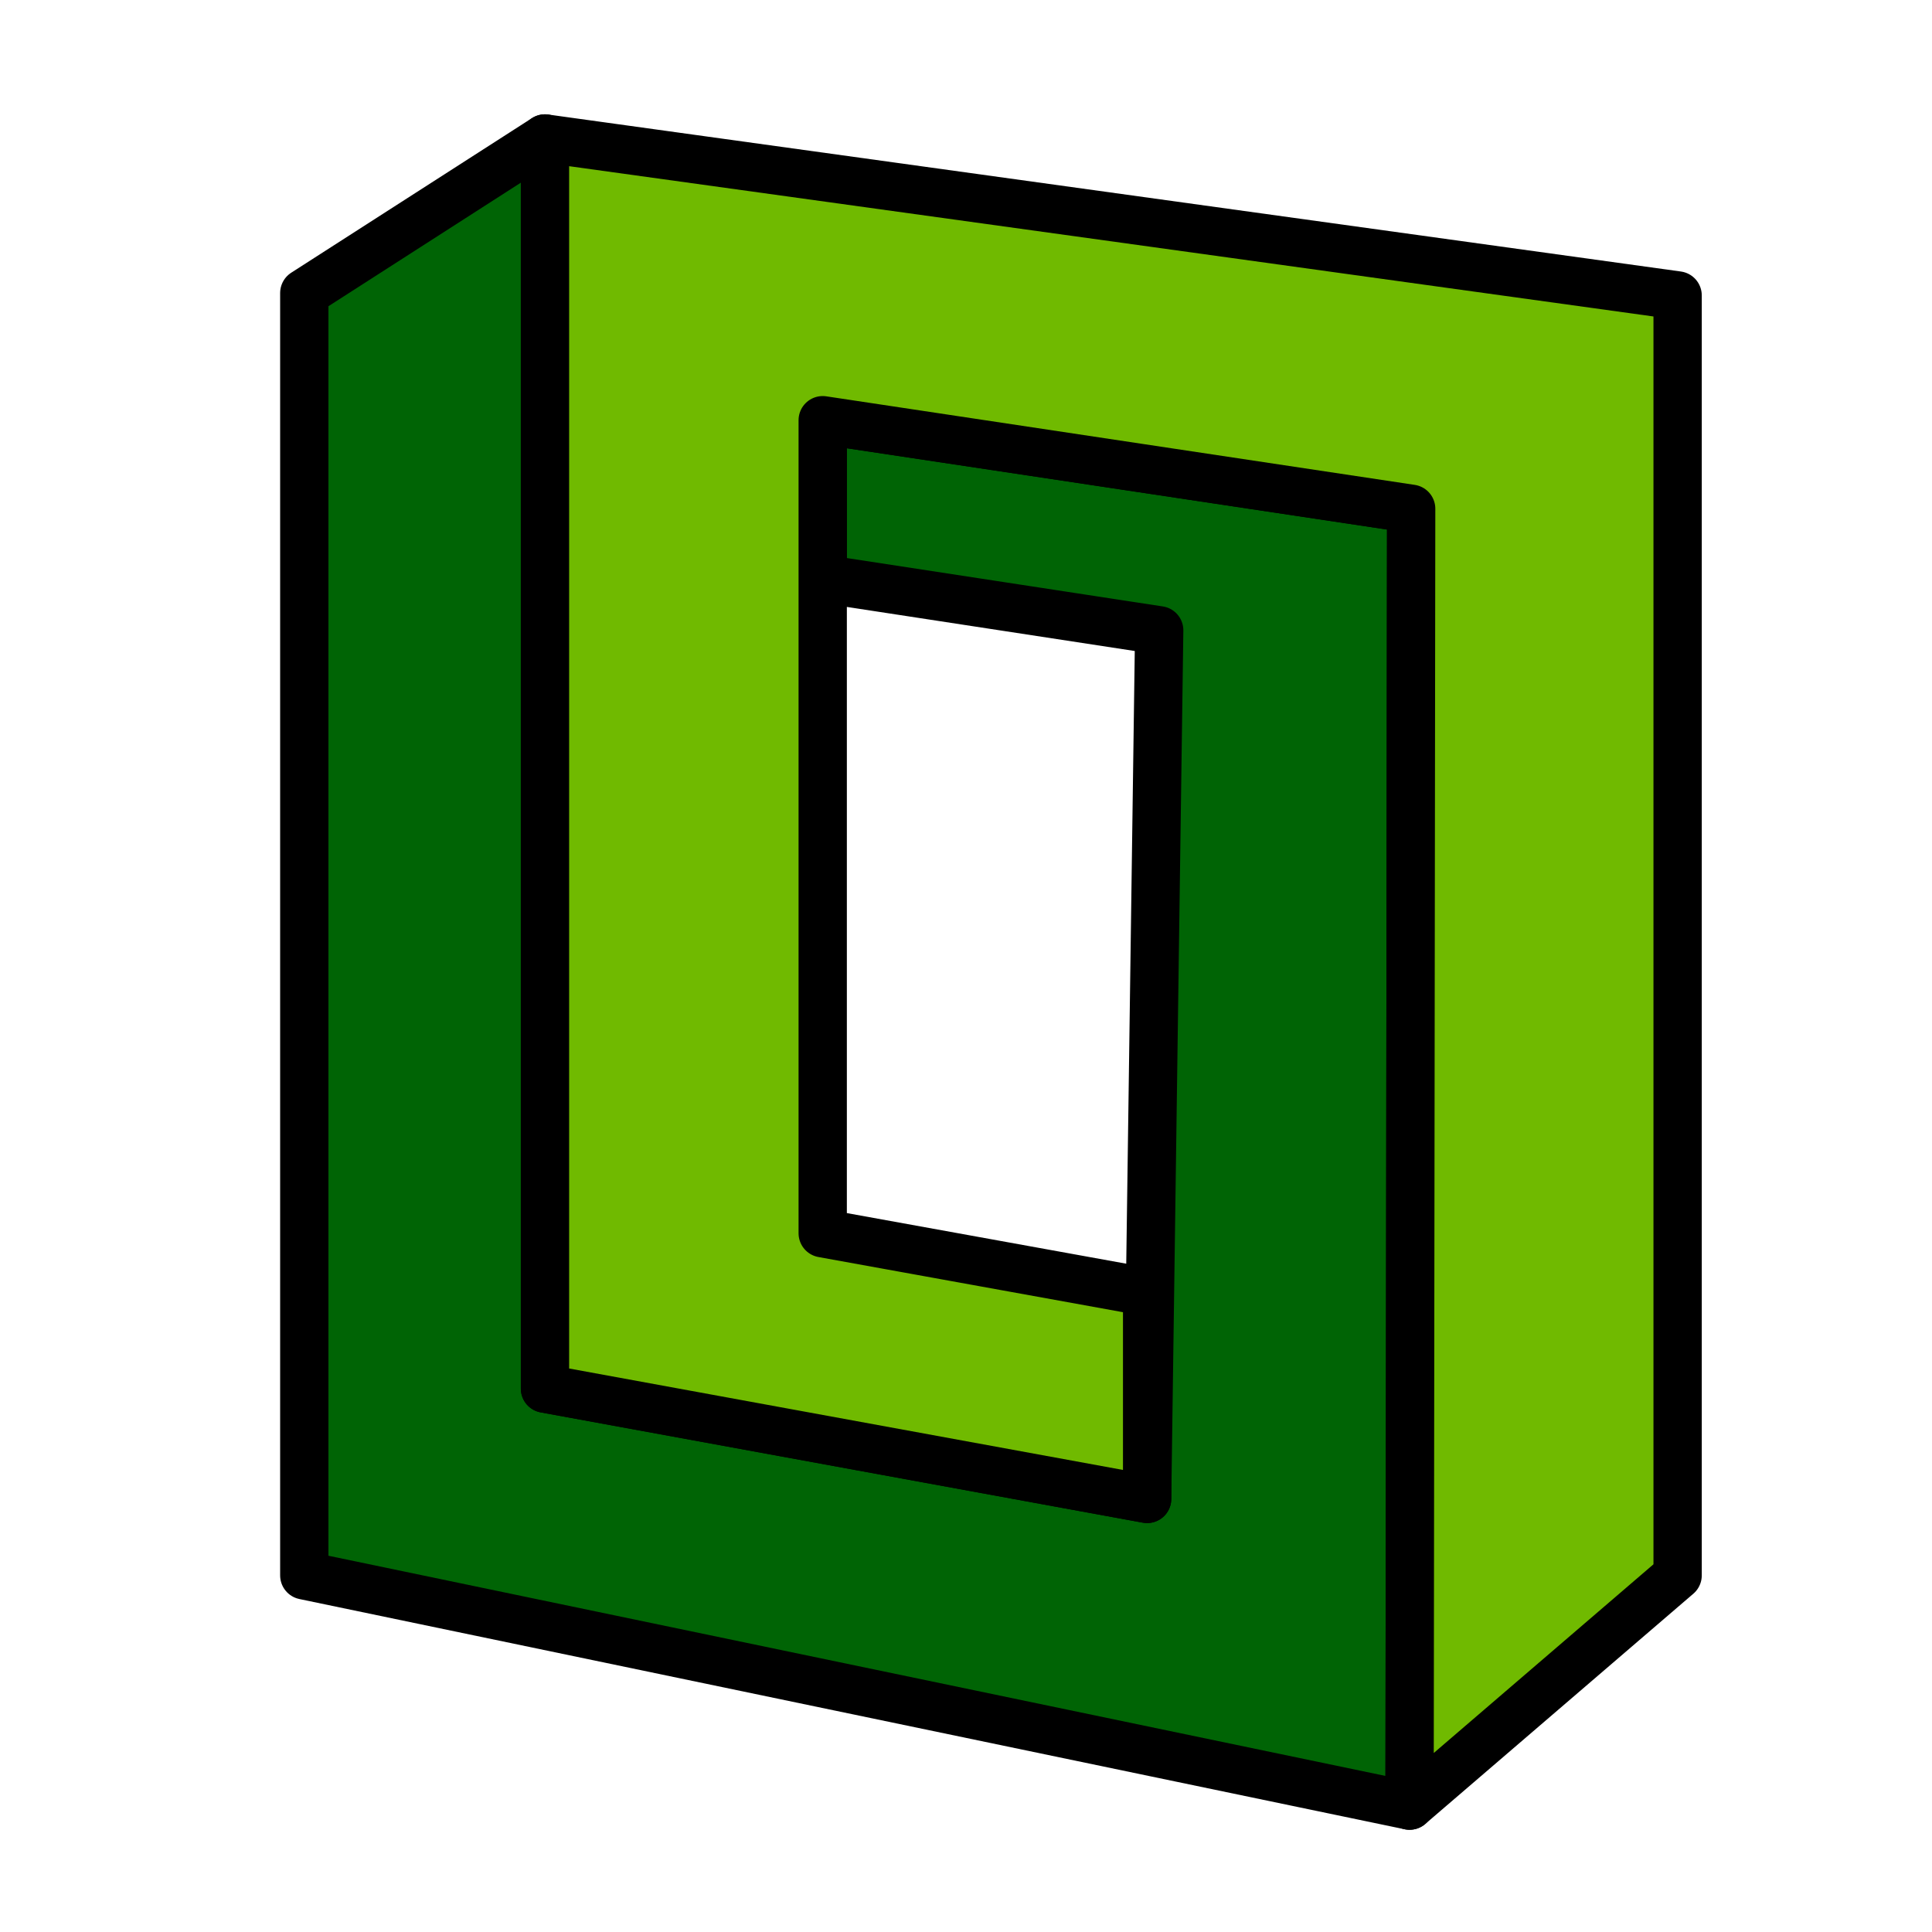
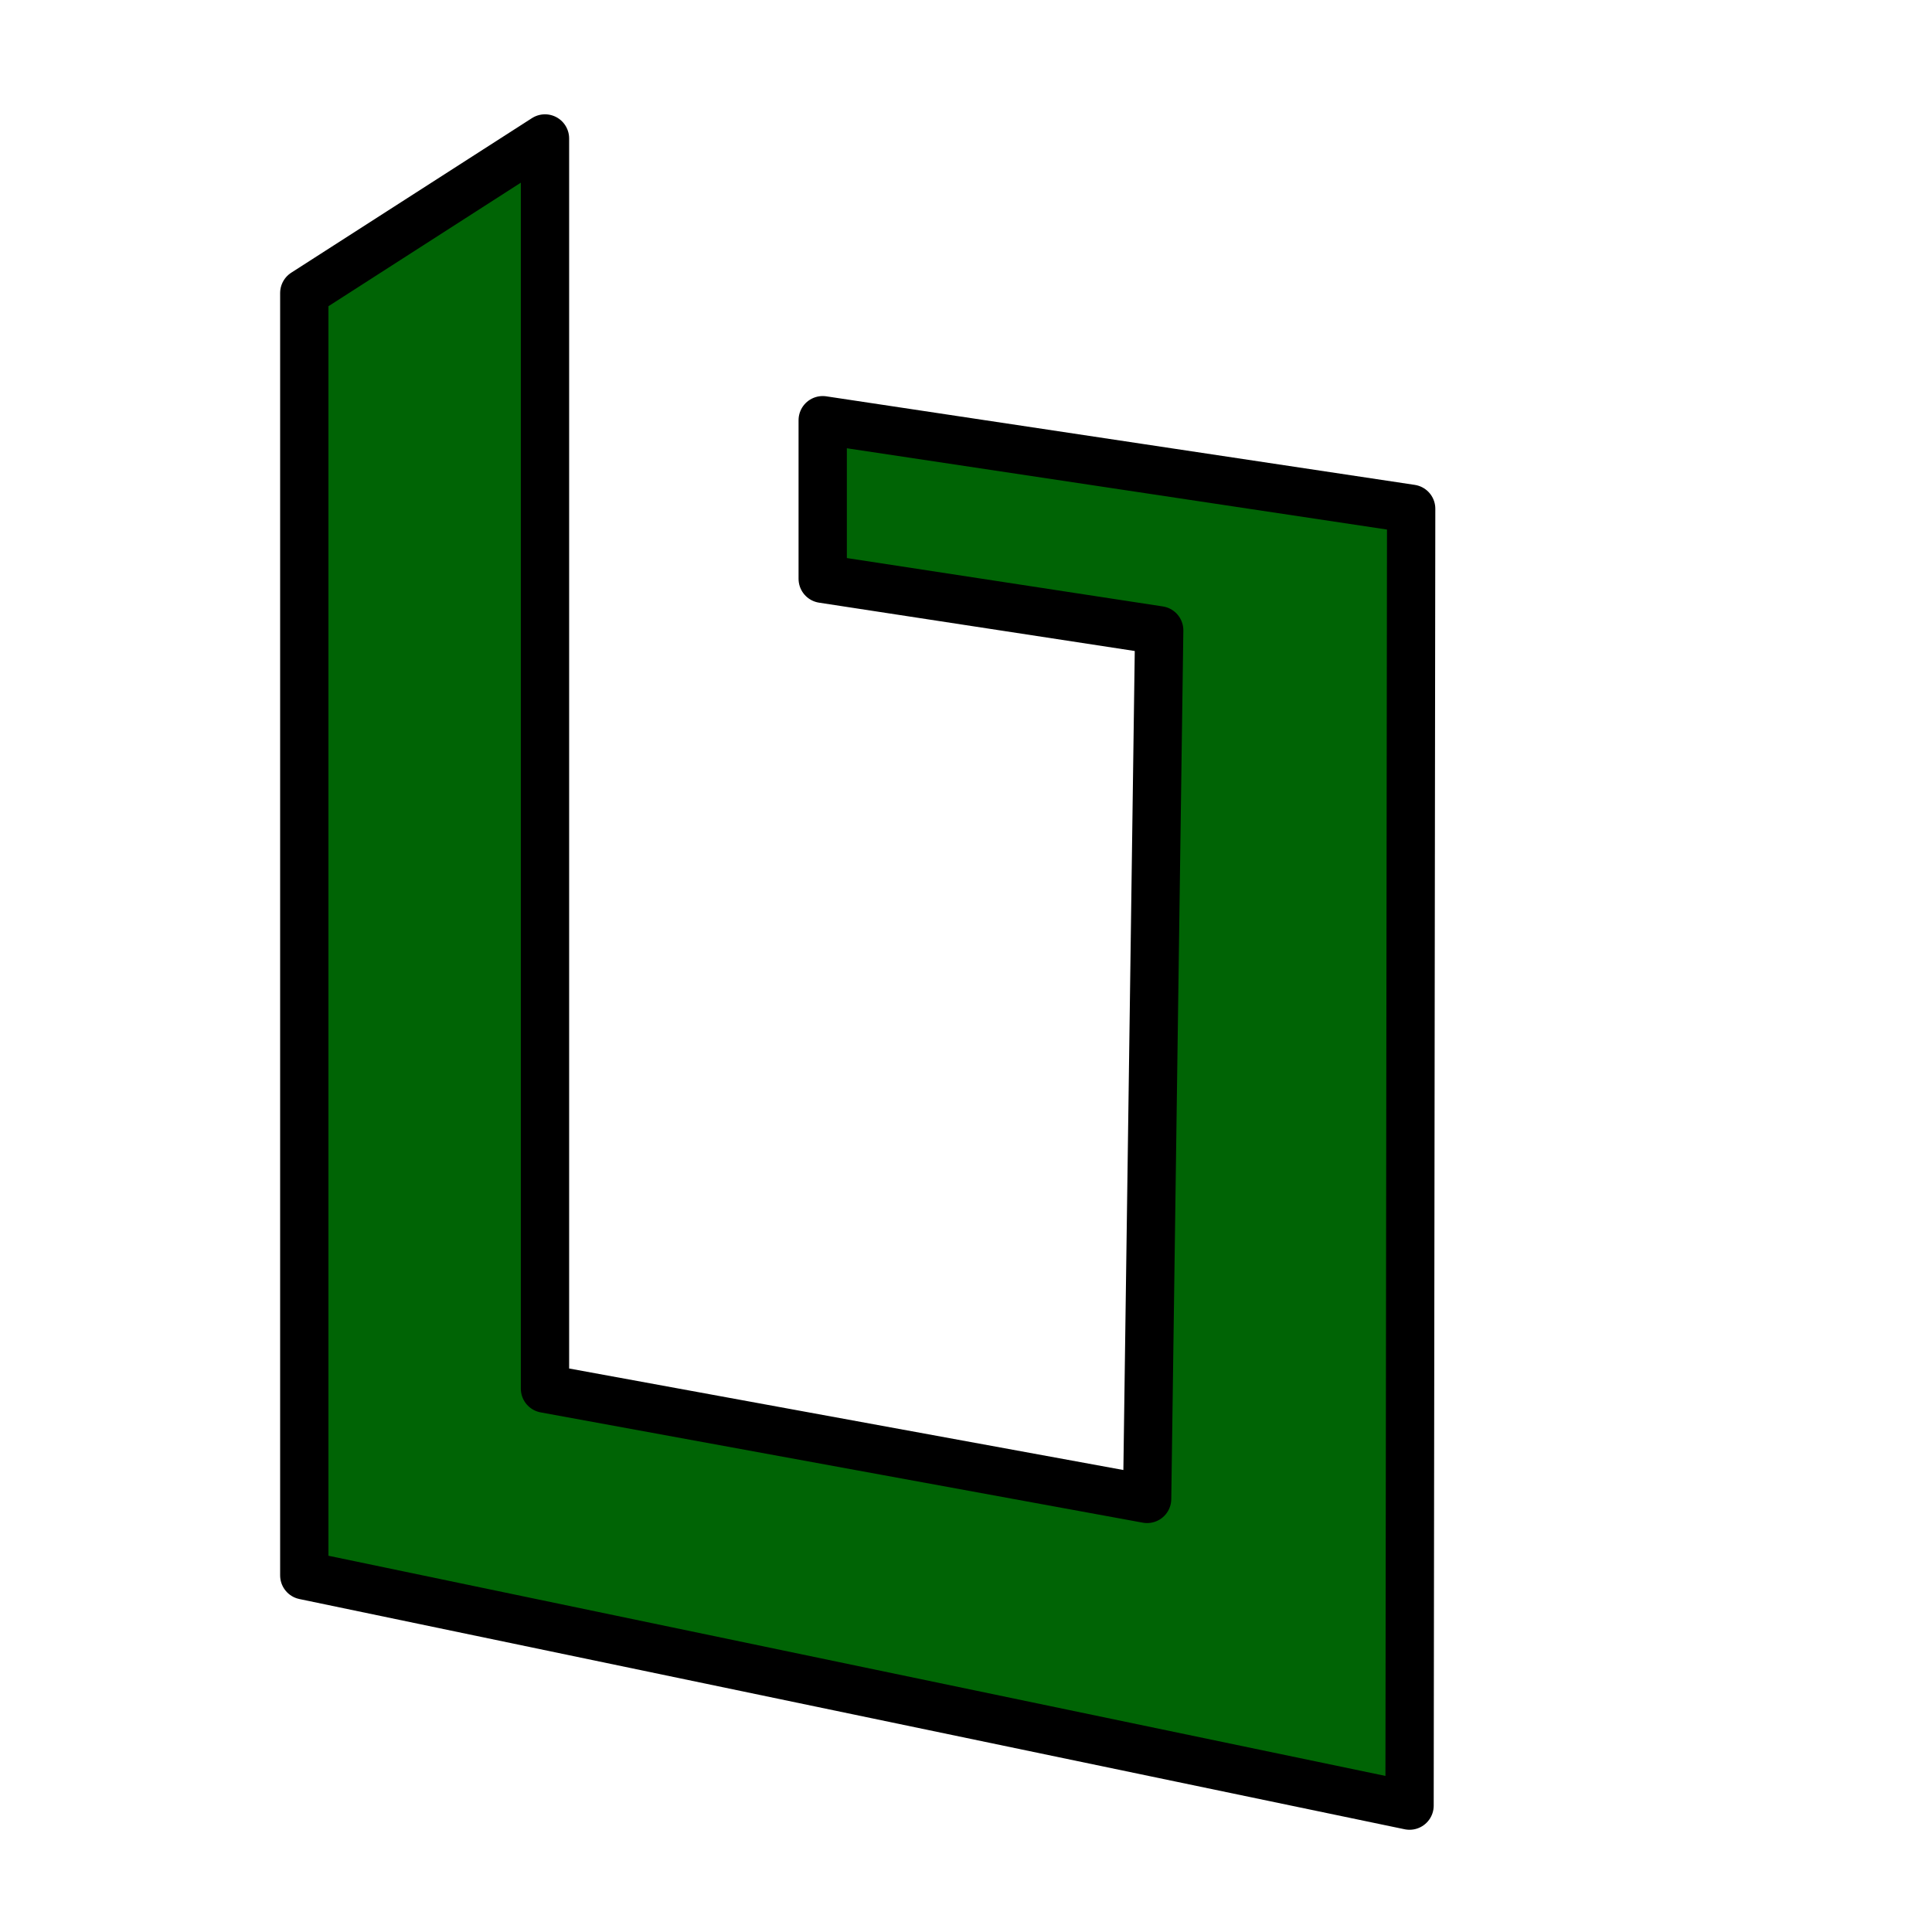
<svg xmlns="http://www.w3.org/2000/svg" version="1.1" x="0%" y="0%" width="100%" height="100%" viewBox="0 0 24.0 24.0" enable-background="new 0 0 24.0 24.0" xml:space="preserve">
  <path fill="#006405" stroke="#000000" fill-opacity="1.000" stroke-opacity="1.000" fill-rule="nonzero" stroke-width="0.6" stroke-linejoin="round" stroke-linecap="round" d="M6.77,1.72L6.77,17.25L14.25,18.62L14.40,7.83L10.22,7.19L10.22,5.22L17.53,6.32L17.51,22.43L3.78,19.57L3.78,3.64L6.77,1.72z" />
-   <path fill="#70BA00" stroke="#000000" fill-opacity="1.000" stroke-opacity="1.000" fill-rule="nonzero" stroke-width="0.6" stroke-linejoin="round" stroke-linecap="square" d="M6.77,1.72L20.84,3.67L20.84,19.57L17.51,22.43L17.53,6.32L10.22,5.22L10.22,15.32L14.25,16.05L14.25,18.62L6.77,17.25L6.77,1.72z" />
</svg>